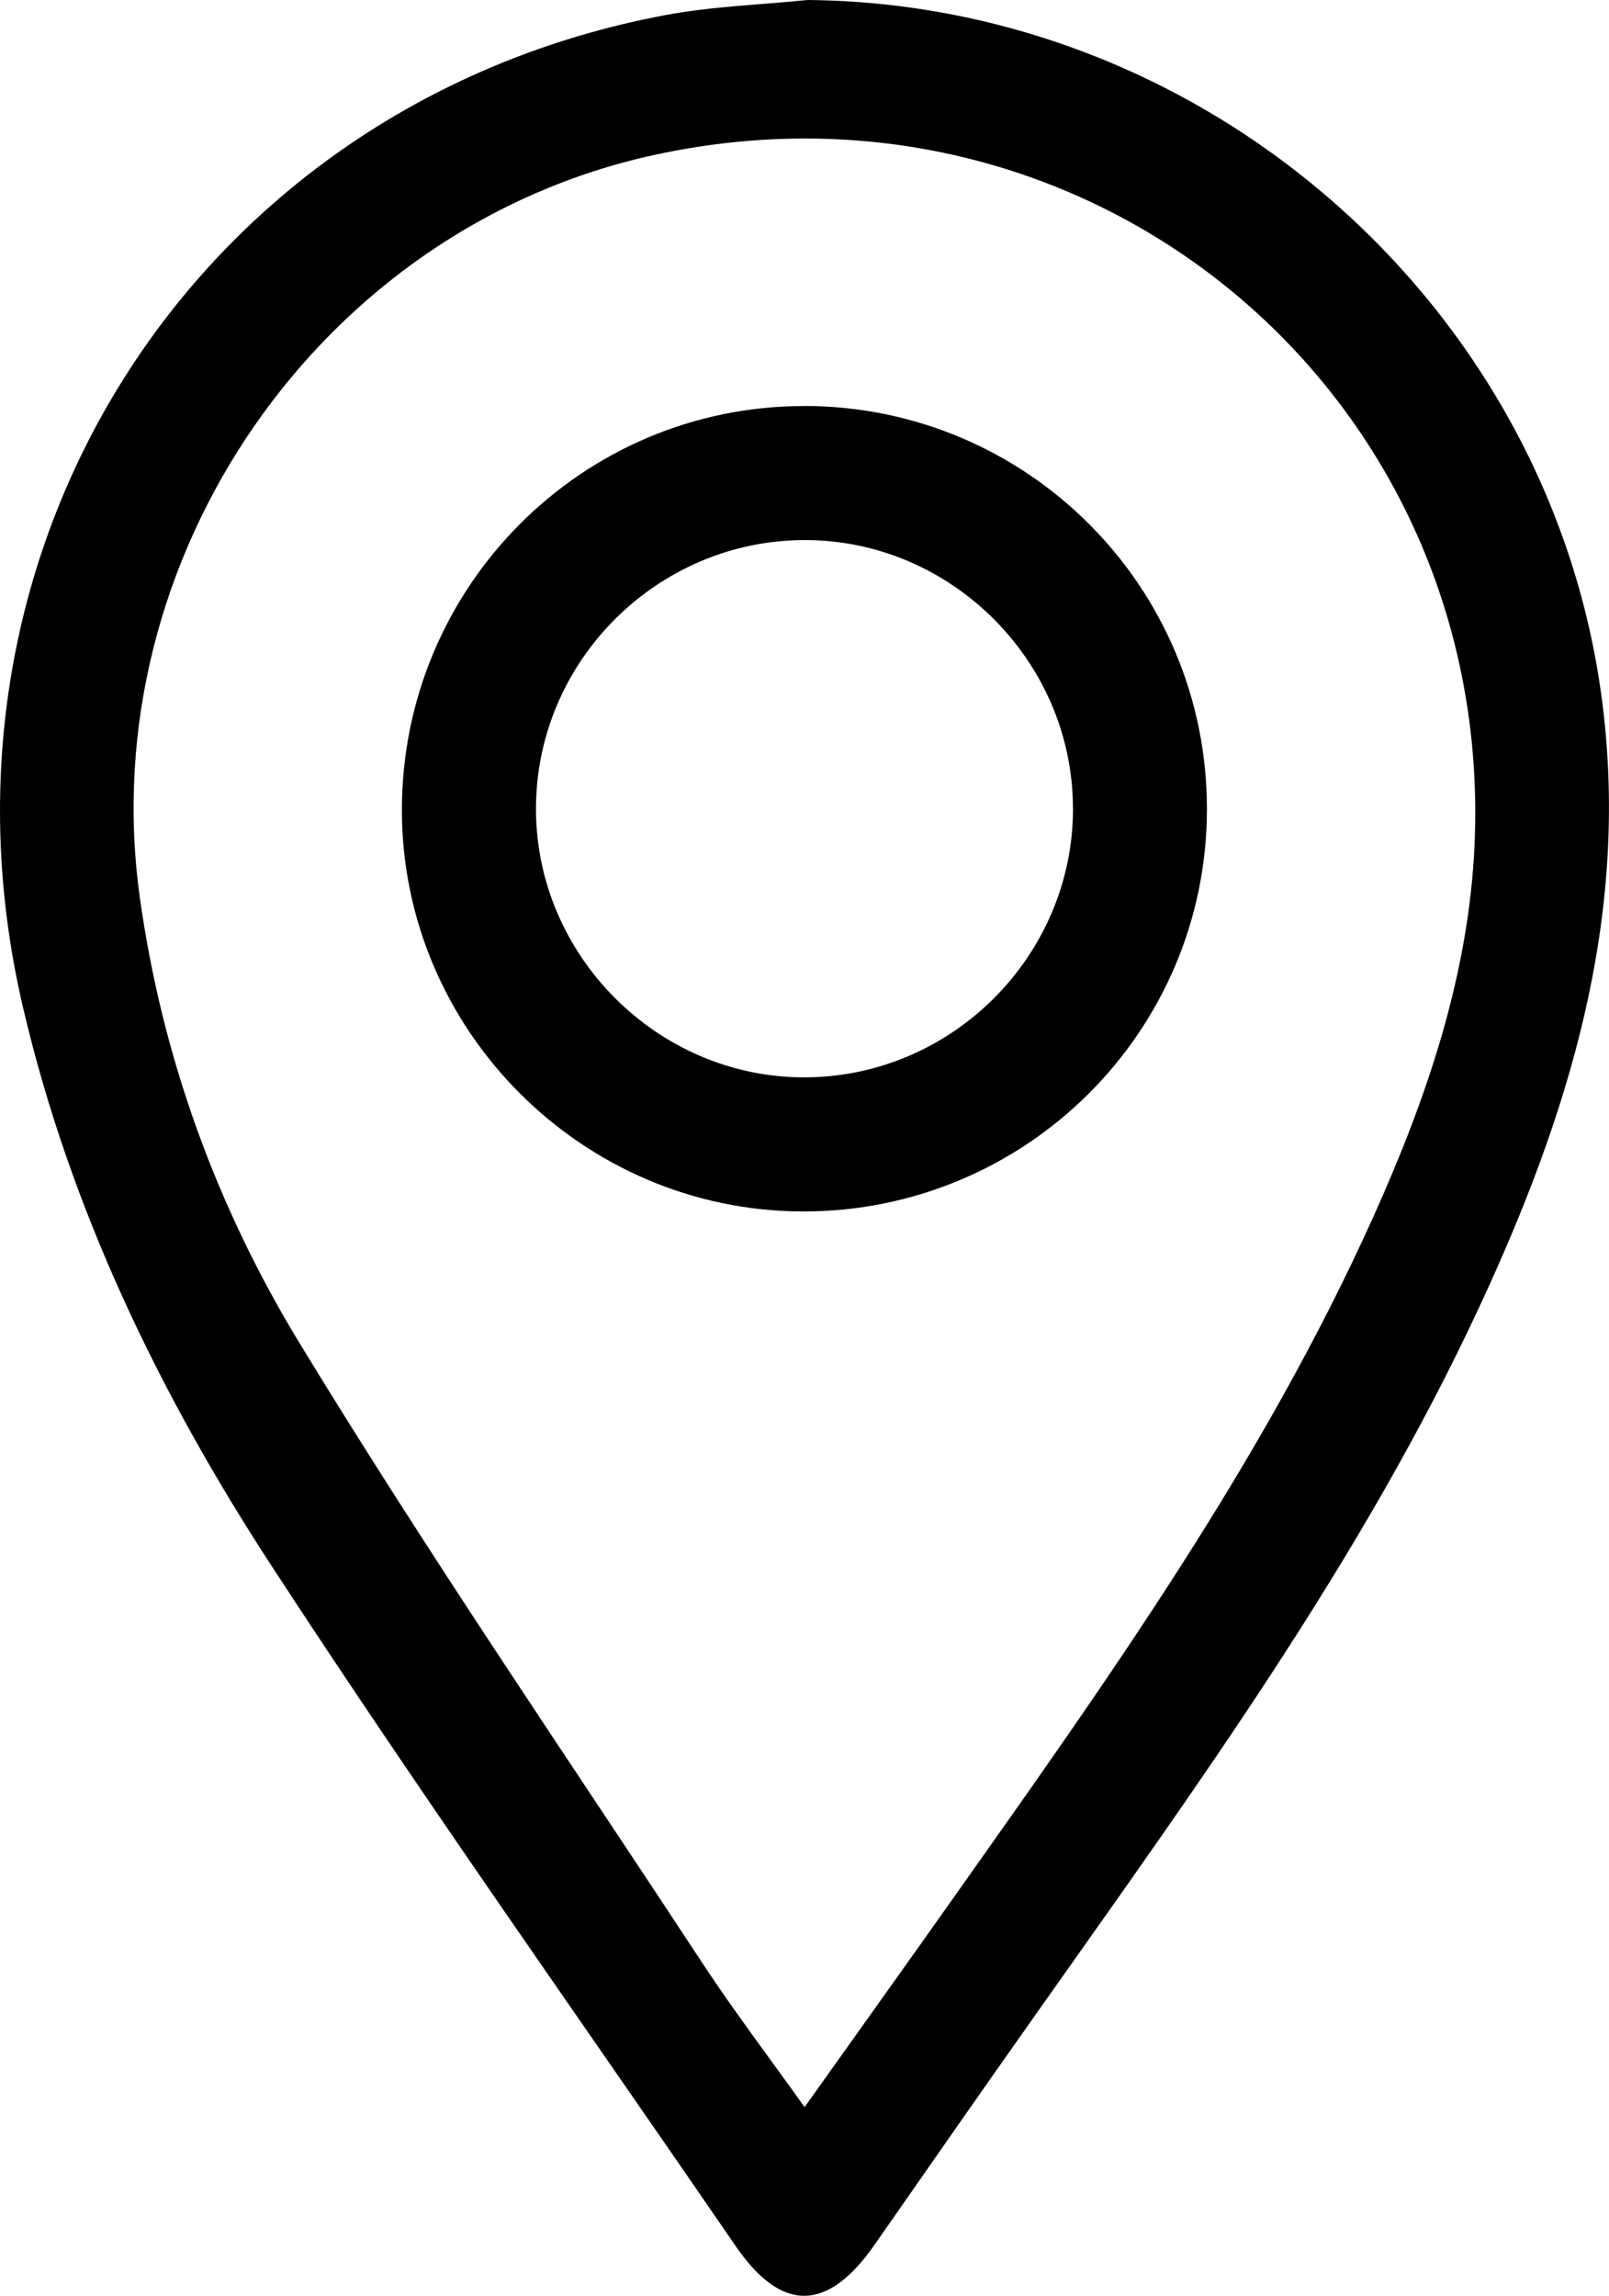
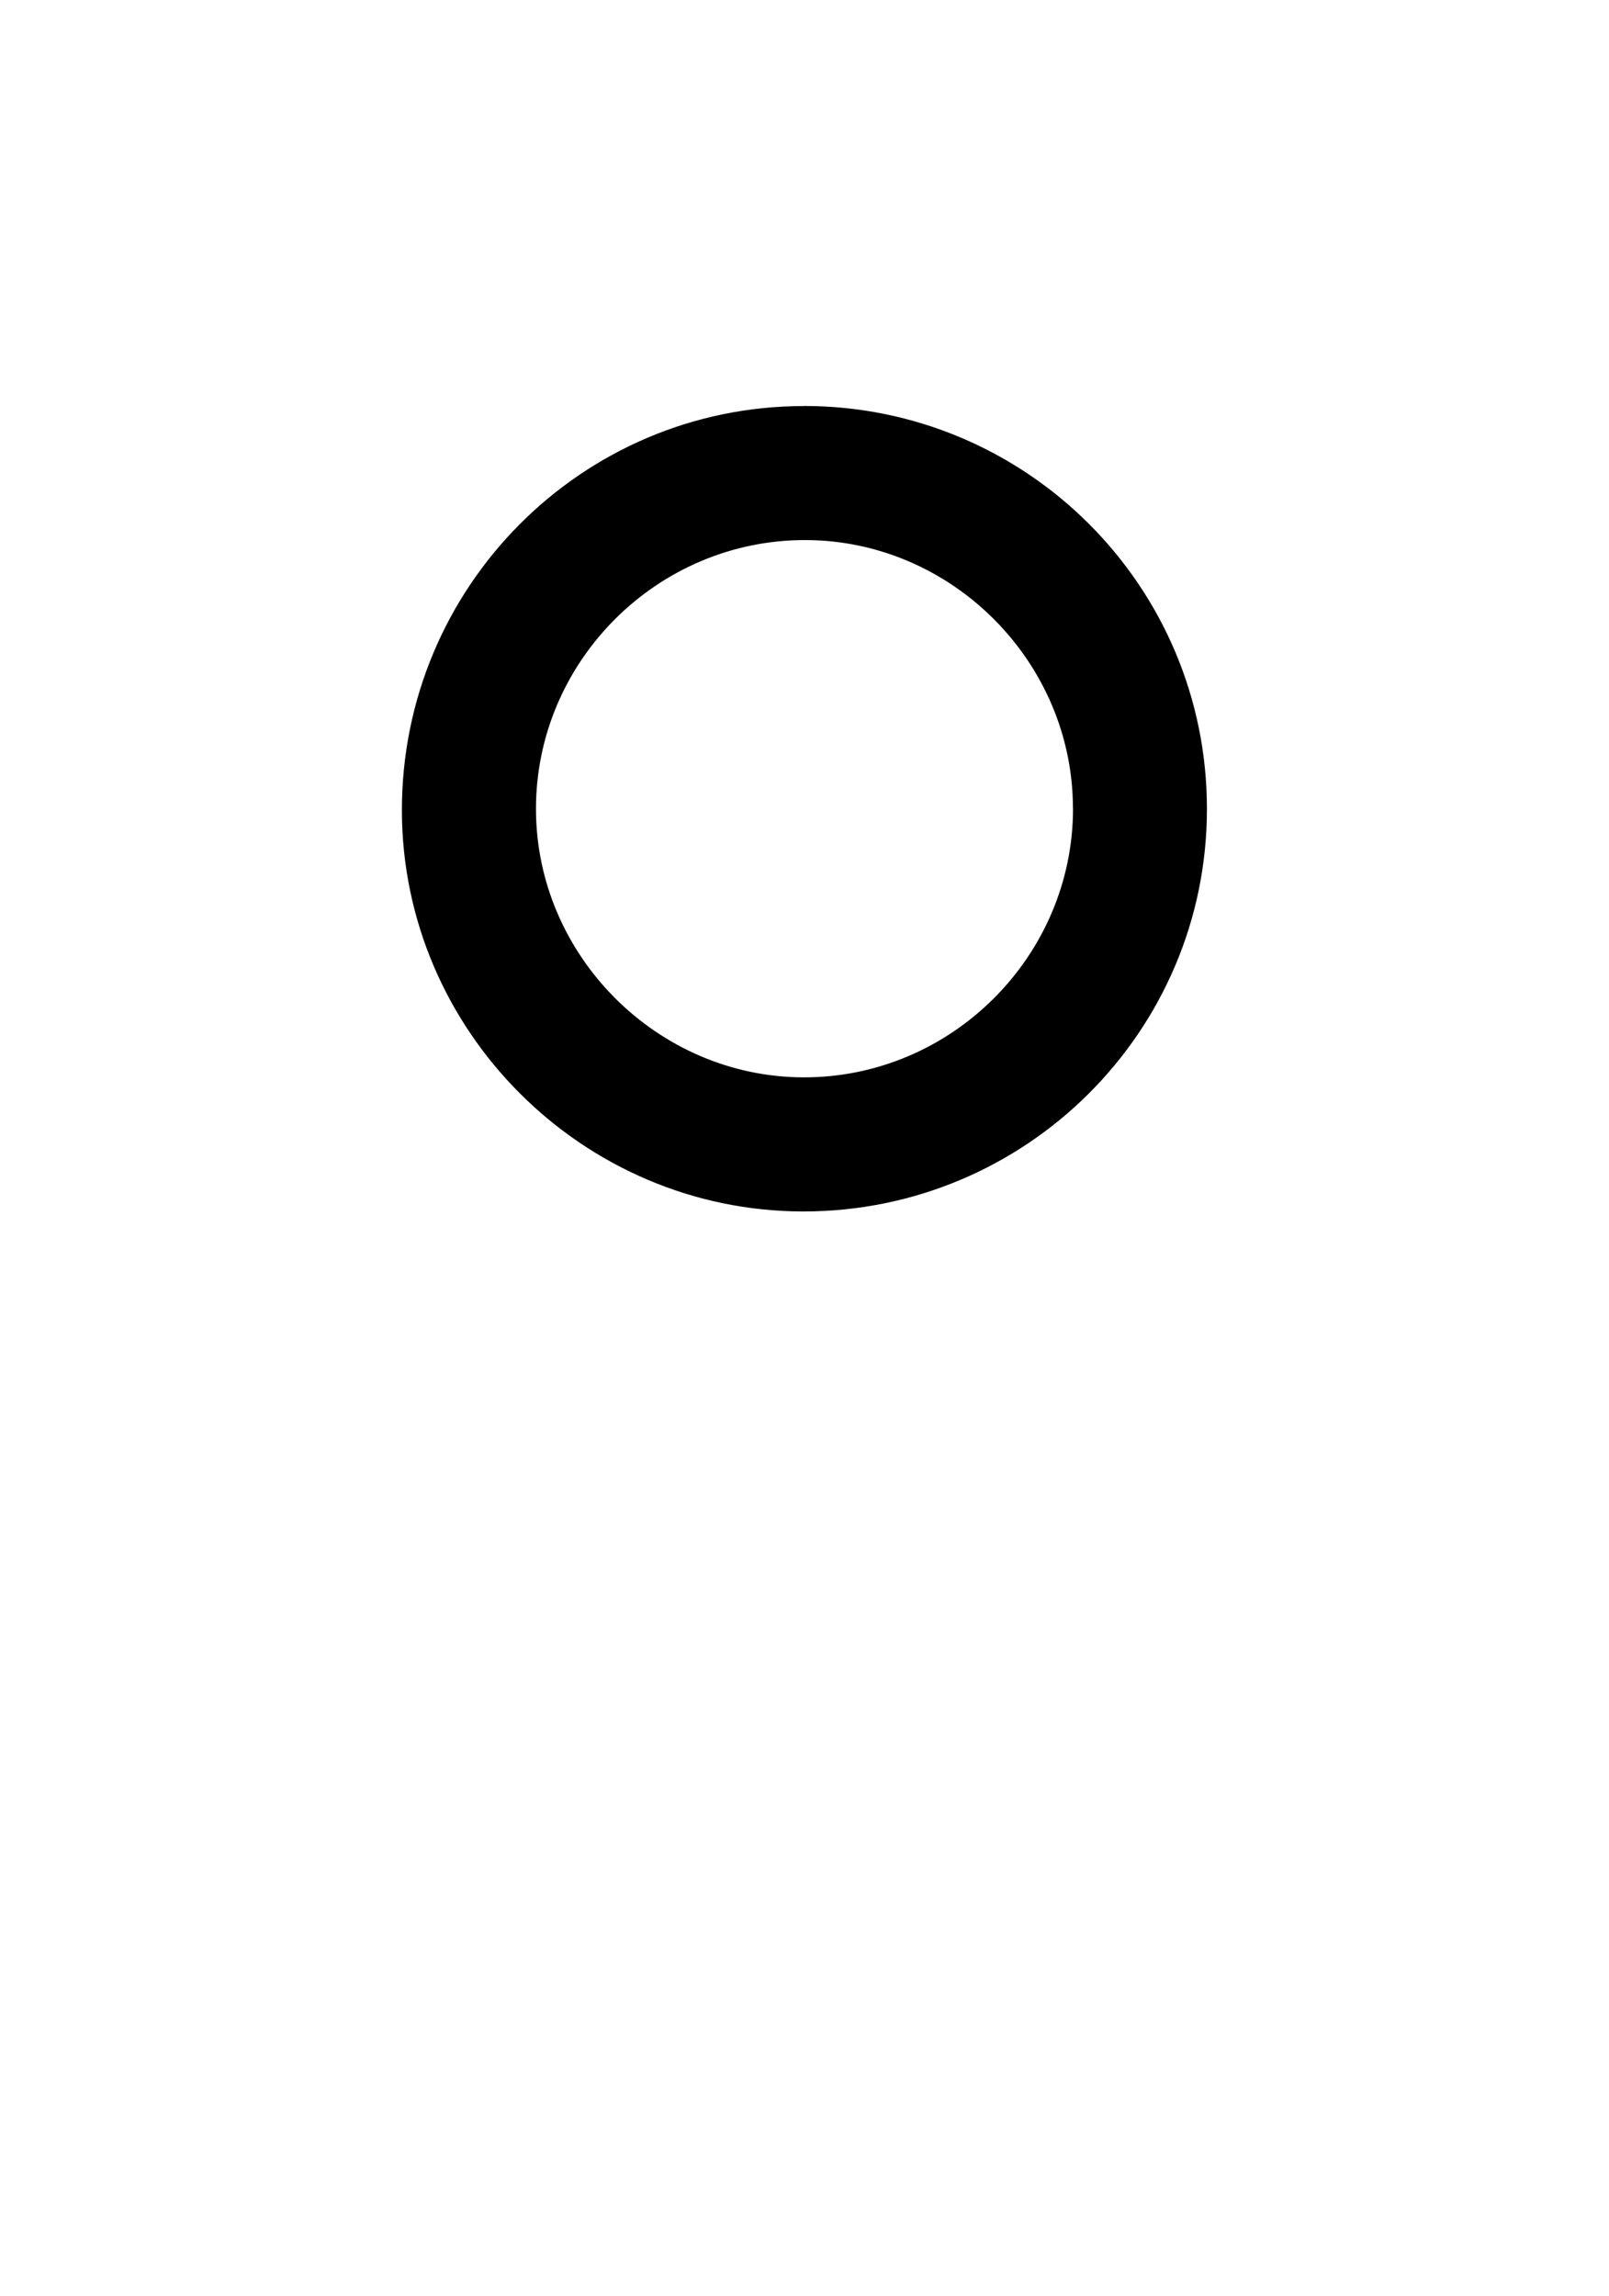
<svg xmlns="http://www.w3.org/2000/svg" id="Layer_1" viewBox="0 0 179.88 256.64">
-   <path d="M90.28,0c44.88.4,83.32,34.52,88.87,78.66,3.04,24.17-3.84,46.11-13.78,67.46-13.14,28.23-31.39,53.29-49.25,78.59-6.15,8.71-12.24,17.44-18.33,26.19-5.26,7.56-10.4,7.66-15.54.18-17.33-25.26-35.06-50.25-51.8-75.9-12.57-19.26-22.58-39.91-27.88-62.58C-9.55,60.87,22.35,11.43,74.42,1.68c5.21-.97,10.57-1.14,15.86-1.68ZM89.95,235.54c5.86-8.24,11.19-15.68,16.47-23.15,17.3-24.46,34.72-48.85,47.1-76.34,5.97-13.27,10.68-26.99,11.33-41.63,2.22-50.24-42.54-87.79-91.66-77.11C35.87,25.41,10.37,62.35,15.62,100.24c2.49,17.94,8.61,34.69,17.87,49.9,14.35,23.57,29.97,46.37,45.13,69.44,3.45,5.24,7.25,10.24,11.33,15.96Z" />
  <path d="M89.84,45.38c24.92-.02,45.1,20.14,45.09,45.05,0,24.87-20.23,45.02-45.16,44.99-24.62-.03-44.8-20.2-44.84-44.8-.04-24.96,20.06-45.21,44.91-45.23ZM119.95,90.31c-.03-16.34-13.53-29.88-29.85-29.94-16.58-.06-30.22,13.54-30.18,30.11.03,16.33,13.54,29.88,29.85,29.95,16.57.07,30.22-13.54,30.19-30.11Z" />
</svg>